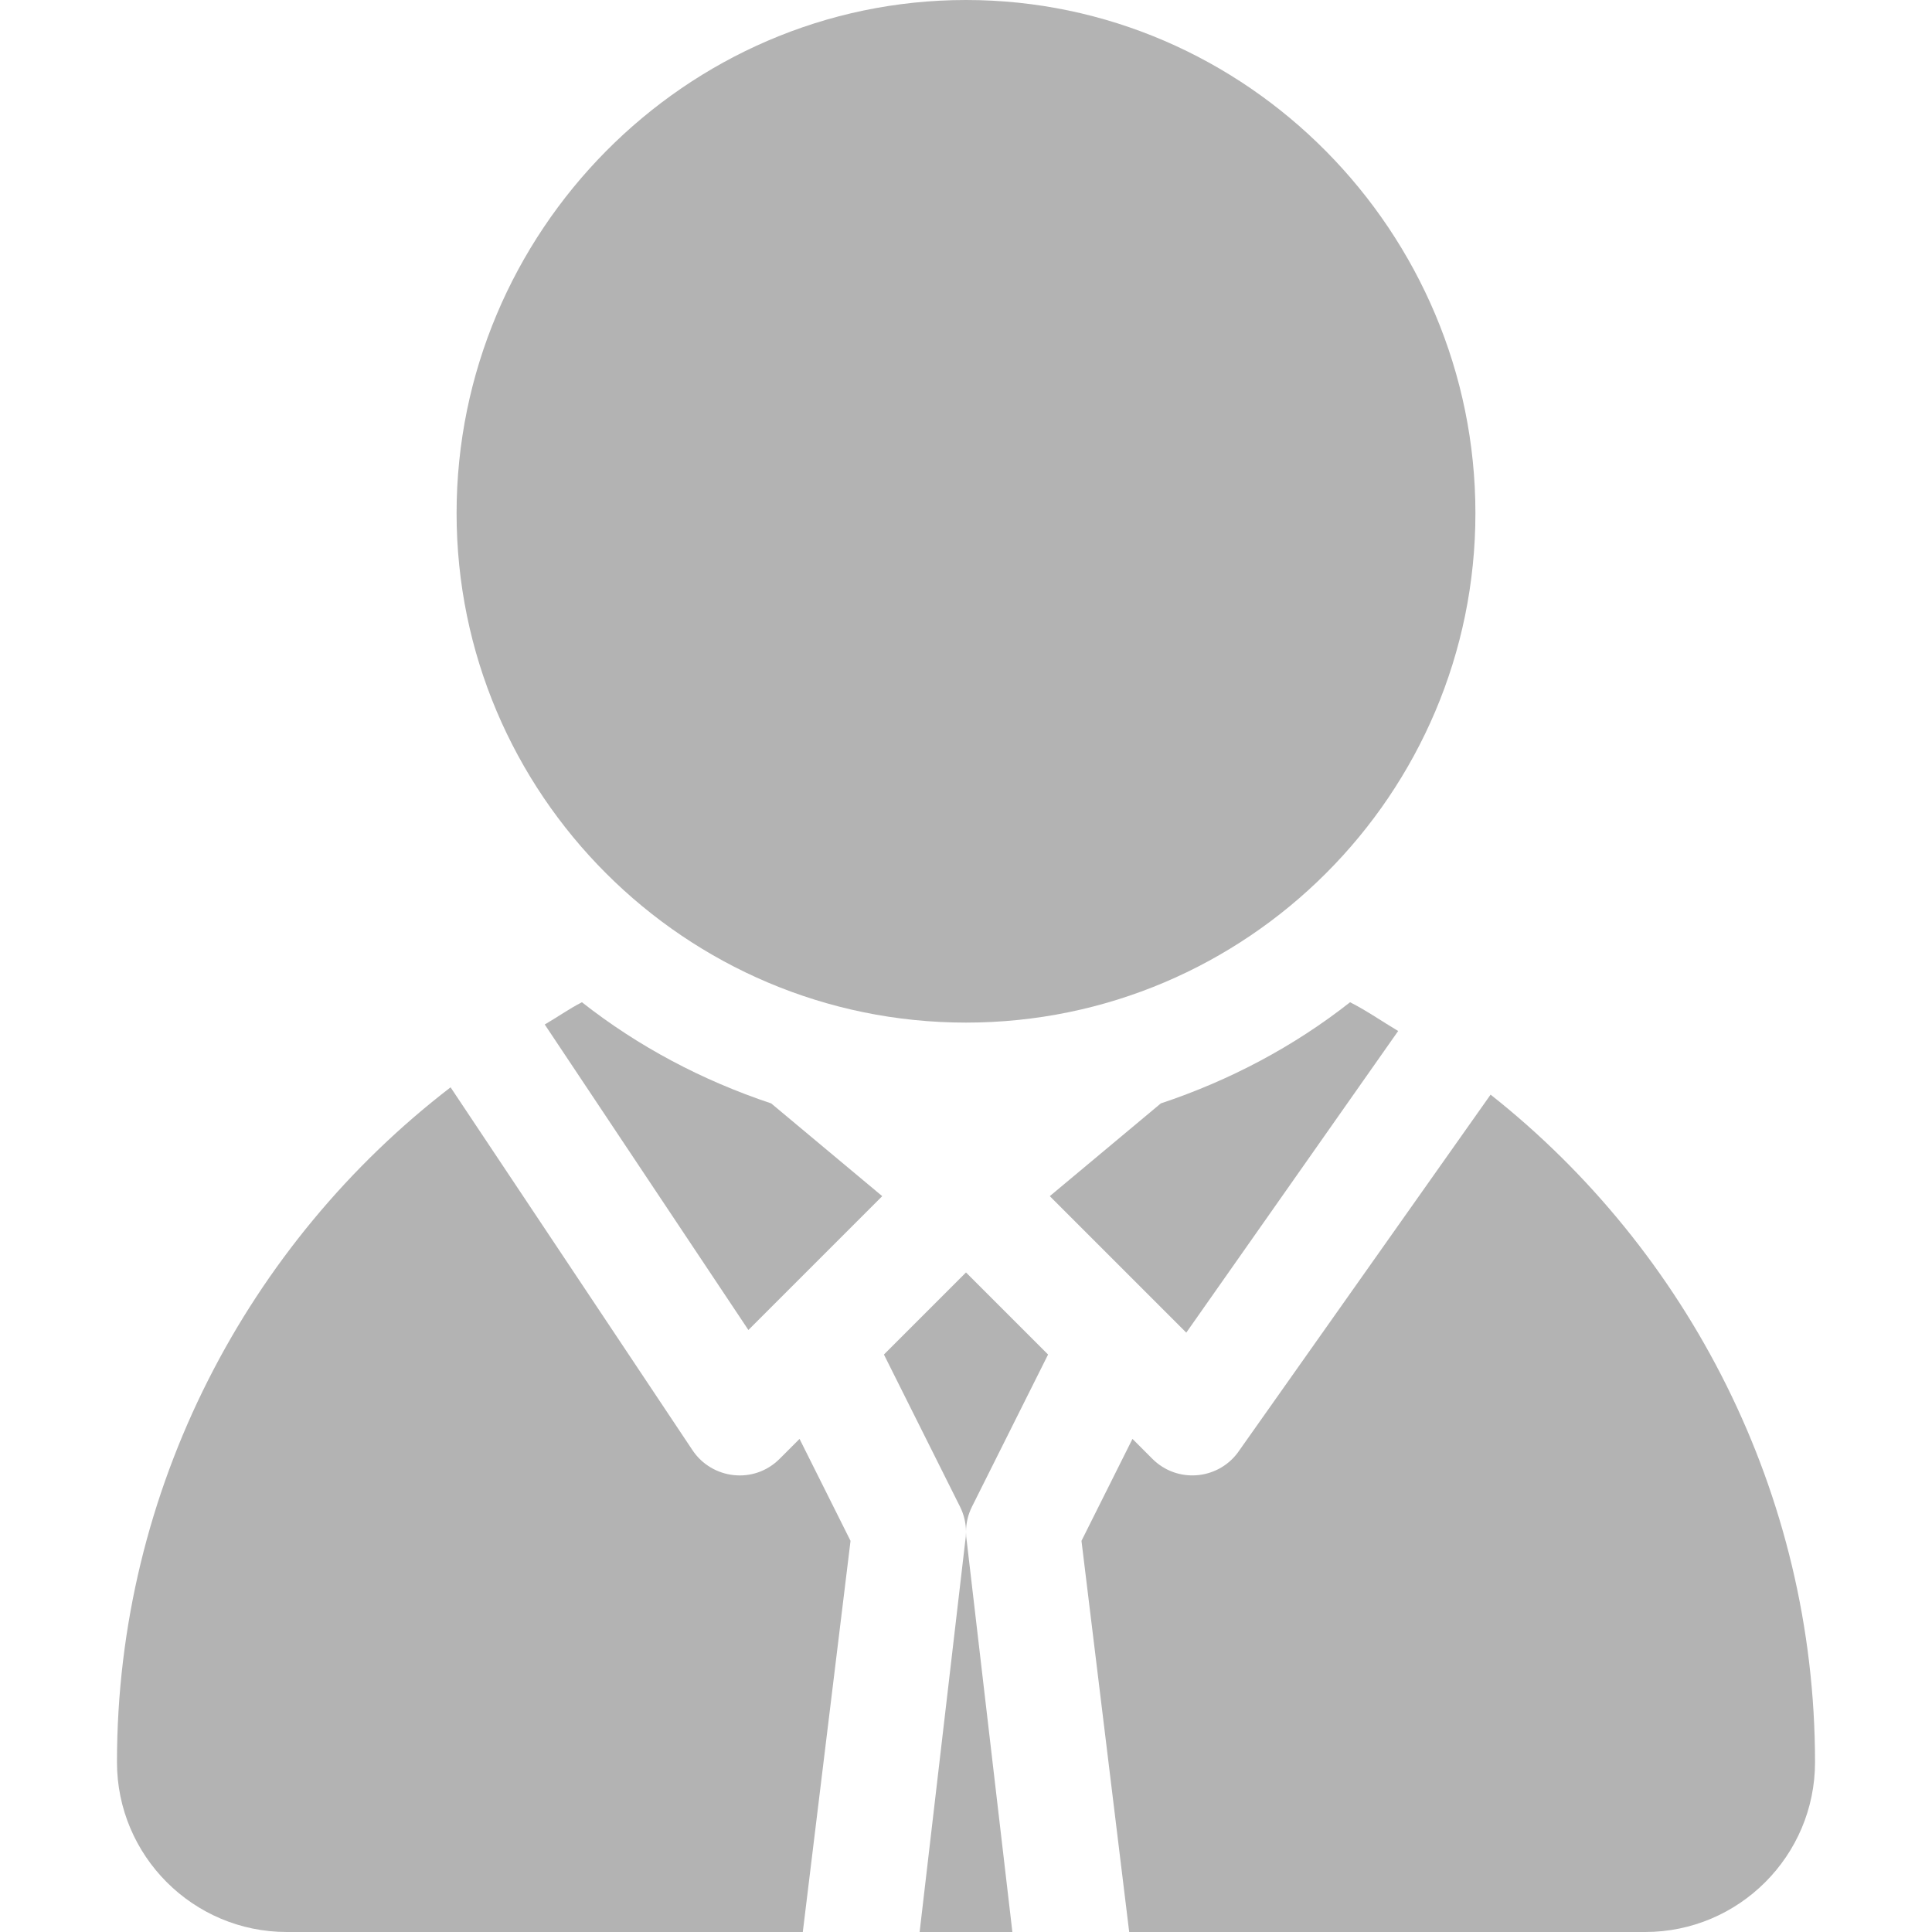
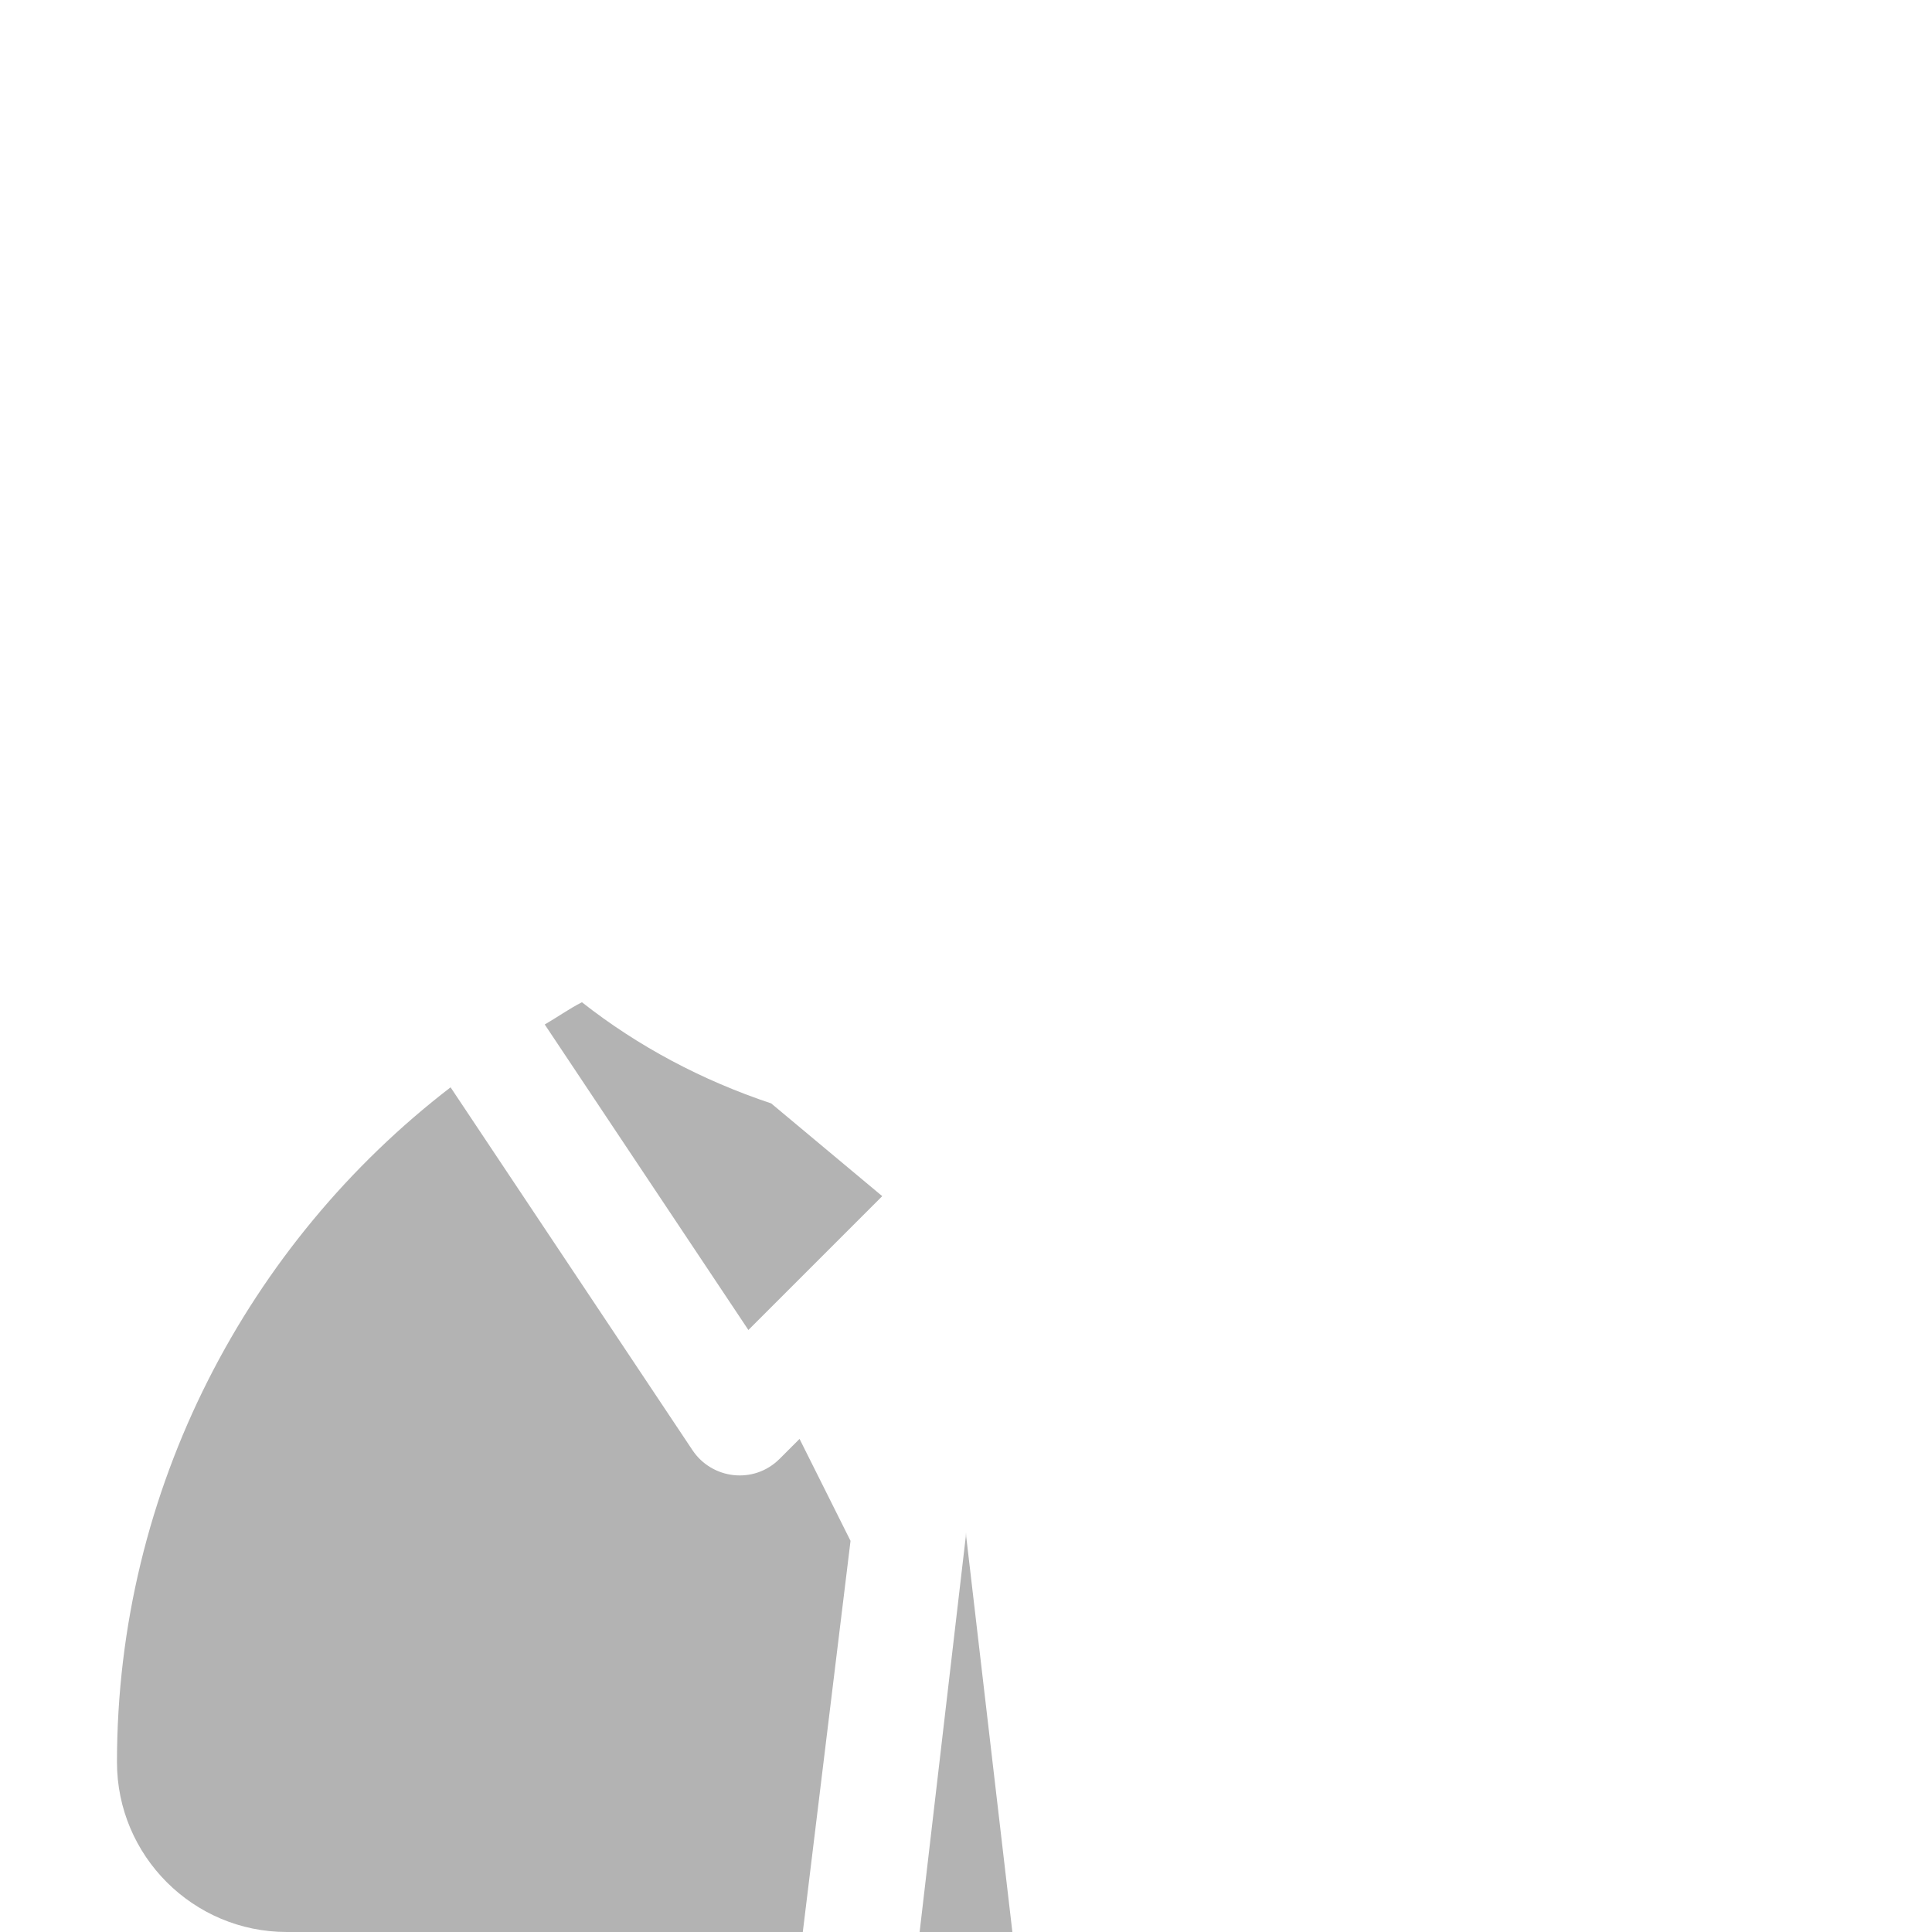
<svg xmlns="http://www.w3.org/2000/svg" id="Capa_1" x="0px" y="0px" viewBox="0 0 512 512" style="enable-background:new 0 0 512 512;" xml:space="preserve" width="512px" height="512px">
  <g>
    <g>
      <g>
-         <path d="M256,0c-74.443,0-135,61.557-135,136s60.557,135,135,135s135-60.557,135-135S330.443,0,256,0z" data-original="#000000" class="active-path" data-old_color="#000000" fill="#B3B3B3" />
-       </g>
+         </g>
    </g>
    <g>
      <g>
-         <path d="M395.023,290.092l-67.026,94.902c-5.407,7.229-16.082,8.132-22.602,1.611l-5.281-5.281l-13.513,27.019L299.25,512H436 c24.814,0,45-20.186,45-45C481,395.55,447.135,331.291,395.023,290.092z" data-original="#000000" class="active-path" data-old_color="#000000" fill="#B3B3B3" />
-       </g>
+         </g>
    </g>
    <g>
      <g>
        <path d="M256.205,408.461c-0.132-0.806-0.205-1.611-0.205-2.432c0,0.82-0.073,1.626-0.205,2.432L243.71,512h24.58L256.205,408.461 z" data-original="#000000" class="active-path" data-old_color="#000000" fill="#B3B3B3" />
      </g>
    </g>
    <g>
      <g>
-         <path d="M357.787,265.602c-14.865,11.7-31.848,20.711-50.156,26.81l-29.427,24.58l36.171,36.171l56.152-79.935 C366.272,270.692,362.214,267.859,357.787,265.602z" data-original="#000000" class="active-path" data-old_color="#000000" fill="#B3B3B3" />
-       </g>
+         </g>
    </g>
    <g>
      <g>
-         <path d="M256,337.211l-21.751,21.751l20.169,40.329c1.04,2.08,1.582,4.365,1.582,6.68c0-2.314,0.542-4.6,1.582-6.68l20.169-40.329 L256,337.211z" data-original="#000000" class="active-path" data-old_color="#000000" fill="#B3B3B3" />
-       </g>
+         </g>
    </g>
    <g>
      <g>
        <path d="M204.371,292.412c-18.309-6.099-35.292-15.11-50.156-26.81c-3.426,1.747-6.533,3.984-9.854,5.898l53.969,80.96 l35.468-35.468L204.371,292.412z" data-original="#000000" class="active-path" data-old_color="#000000" fill="#B3B3B3" />
      </g>
    </g>
    <g>
      <g>
        <path d="M211.886,381.325l-5.281,5.281c-6.852,6.852-17.955,5.409-23.086-2.285l-64.111-96.171C65.896,329.277,31,394.435,31,467 c0,24.814,20.186,45,45,45h136.75l12.649-103.656L211.886,381.325z" data-original="#000000" class="active-path" data-old_color="#000000" fill="#B3B3B3" />
      </g>
    </g>
  </g>
</svg>